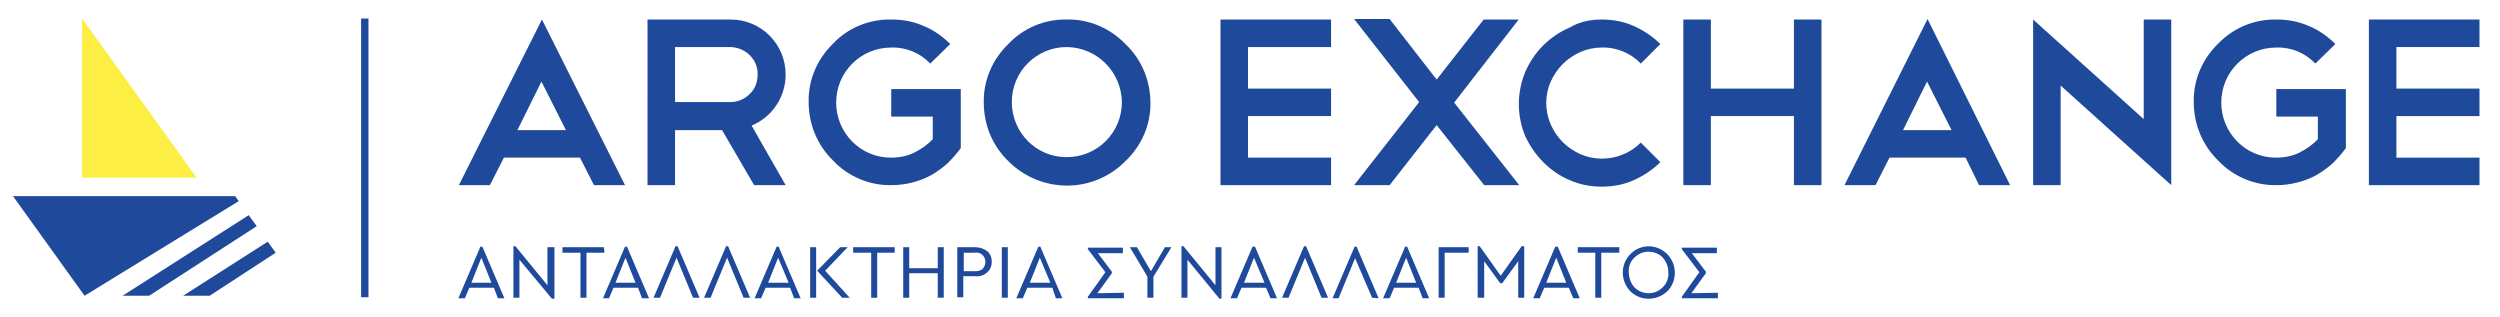
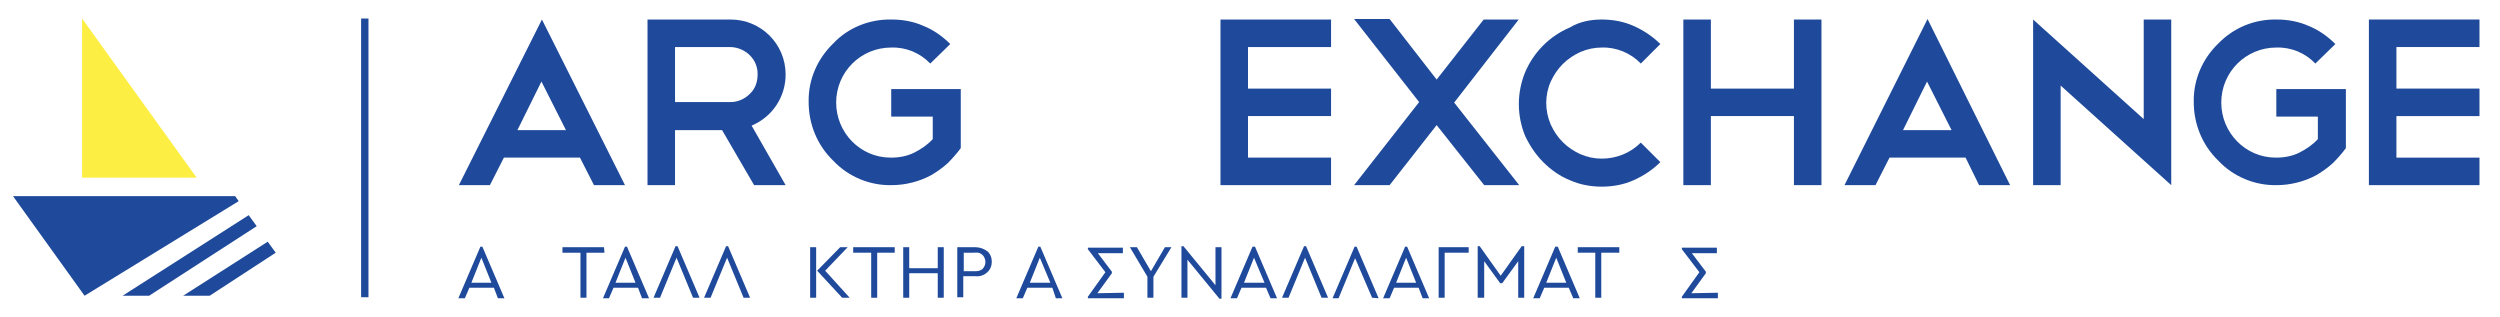
<svg xmlns="http://www.w3.org/2000/svg" version="1.1" id="Layer_1" x="0px" y="0px" viewBox="0 0 499.6 63.4" style="enable-background:new 0 0 499.6 63.4;" xml:space="preserve">
  <style type="text/css">
	.st0{fill:#1F4A9B;}
	.st1{fill:none;stroke:#1F4A9B;stroke-width:1.47;stroke-miterlimit:10;}
	.st2{fill:#FCEE42;}
</style>
  <title>argo logo</title>
  <path class="st0" d="M98.7,57.5h-4.9l-0.9,2.1h-1.3L96,49.3h0.4l4.4,10.3h-1.3L98.7,57.5z M96.2,51.5l-2,5h4L96.2,51.5z" />
-   <path class="st0" d="M110.8,49.4v10.3h-0.5l-6.5-7.8v7.6h-1.2V49.2h0.4l6.4,7.8v-7.6H110.8z" />
  <path class="st0" d="M120.8,50.5h-3.6v9H116v-9h-3.6v-1.1h8.3L120.8,50.5L120.8,50.5z" />
  <path class="st0" d="M127.5,57.5h-4.9l-0.9,2.1h-1.2l4.4-10.3h0.4l4.4,10.3h-1.4L127.5,57.5z M125,51.5l-2,5h4L125,51.5z" />
  <path class="st0" d="M138.5,59.5l-3.3-8l-3.3,8h-1.3l4.4-10.3h0.4l4.4,10.3H138.5z" />
  <path class="st0" d="M148.6,59.5l-3.3-8l-3.3,8h-1.3l4.4-10.3h0.4l4.4,10.3H148.6z" />
-   <path class="st0" d="M157.9,57.5H153l-0.9,2.1h-1.3l4.4-10.3h0.4l4.4,10.3h-1.3L157.9,57.5z M155.5,51.5l-2,5h4.1L155.5,51.5z" />
  <path class="st0" d="M161.9,49.4h1.2v10.1h-1.2V49.4z M169.8,59.5h-1.5l-5-5.4l4.6-4.7h1.5l-4.5,4.7L169.8,59.5z" />
  <path class="st0" d="M178.9,50.5h-3.6v9h-1.2v-9h-3.6v-1.1h8.3v1.1H178.9z" />
  <path class="st0" d="M188.6,59.5h-1.2v-4.9h-5.7v4.9h-1.2V49.4h1.2v4.2h5.7v-4.2h1.2V59.5z" />
  <path class="st0" d="M197.3,50.2c0.6,0.5,0.9,1.3,0.9,2.1s-0.3,1.6-0.9,2.1c-0.6,0.6-1.5,0.9-2.4,0.8h-2.4v4.2h-1.2v-10h3.6  C195.8,49.4,196.6,49.7,197.3,50.2z M192.6,50.5v3.7h2.3c0.5,0,1.1-0.1,1.5-0.5c0.7-0.8,0.7-1.9,0-2.7c-0.4-0.4-0.9-0.6-1.5-0.5  H192.6z" />
-   <path class="st0" d="M201.4,59.5h-1.2V49.4h1.2V59.5z" />
  <path class="st0" d="M210.3,57.5h-5l-0.9,2.1h-1.3l4.4-10.3h0.4l4.4,10.3H211L210.3,57.5z M207.8,51.5l-2,5h4.1L207.8,51.5z" />
  <path class="st0" d="M224.6,58.5v1.1h-7.2v-0.3l3.5-4.9l-3.5-4.6v-0.3h7v1.1h-5l2.8,3.7v0.3l-2.9,4L224.6,58.5z" />
  <path class="st0" d="M230.5,55.3v4.2h-1.2v-4.2l-3.5-5.9h1.4l2.8,4.8l2.8-4.8h1.3L230.5,55.3z" />
  <path class="st0" d="M244.1,49.4v10.3h-0.4l-6.4-7.8v7.6h-1.2V49.2h0.4l6.4,7.8v-7.6H244.1z" />
  <path class="st0" d="M253,57.5h-4.9l-0.9,2.1h-1.3l4.4-10.3h0.5l4.4,10.3h-1.3L253,57.5z M250.6,51.5l-2,5h4.1L250.6,51.5z" />
  <path class="st0" d="M264.1,59.5l-3.3-8l-3.3,8h-1.3l4.4-10.3h0.4l4.4,10.3H264.1z" />
  <path class="st0" d="M274.2,59.5l-3.4-7.9l-3.3,8h-1.2l4.4-10.3h0.4l4.4,10.3L274.2,59.5z" />
  <path class="st0" d="M283.5,57.5h-4.9l-0.9,2.1h-1.3l4.4-10.3h0.4l4.4,10.3h-1.3L283.5,57.5z M281,51.5l-2,5h4L281,51.5z" />
  <path class="st0" d="M287.5,59.5V49.4h6v1.1h-4.8v9H287.5z" />
  <path class="st0" d="M304.6,49.2v10.3h-1.2v-7.3l-3.2,4.4h-0.4l-3.2-4.4v7.3h-1.3V49.2h0.4l4.2,5.9l4.2-5.9H304.6z" />
  <path class="st0" d="M313.5,57.5h-4.9l-0.9,2.1h-1.3l4.4-10.3h0.5l4.4,10.3h-1.3L313.5,57.5z M311,51.5l-2,5h4L311,51.5z" />
  <path class="st0" d="M323.6,50.5H320v9h-1.2v-9h-3.5v-1.1h8.3V50.5z" />
-   <path class="st0" d="M333.2,50.8c2,2.1,2,5.4,0,7.4c-2.1,2-5.4,2-7.4,0c-2-2.1-2-5.4,0-7.4C327.8,48.7,331.1,48.7,333.2,50.8z   M326.6,51.5c-0.8,0.8-1.2,1.8-1.1,2.9c0,1.1,0.4,2.2,1.1,3c1.6,1.6,4.1,1.6,5.7,0c0.8-0.8,1.2-1.9,1.1-3c0-1.1-0.4-2.1-1.1-2.9  c-0.7-0.8-1.8-1.2-2.9-1.2C328.4,50.3,327.4,50.7,326.6,51.5z" />
  <path class="st0" d="M343.3,58.5v1.1h-7.2v-0.3l3.5-4.9l-3.5-4.6v-0.3h7v1.1h-5l2.8,3.7v0.3l-2.9,4L343.3,58.5z" />
  <path class="st0" d="M115.9,31.5h-15.2L97.9,37h-6.2l16.6-33.1L124.9,37h-6.2L115.9,31.5z M103.4,26h9.7l-4.9-9.7L103.4,26z" />
  <path class="st0" d="M150.7,37l-6.4-11h-9.4v11h-5.5V3.9H146c6.1,0,11,4.9,11,11c0,4.5-2.7,8.5-6.8,10.2L157,37H150.7z M146,9.4  h-11.1v11H146c1.4,0,2.8-0.6,3.8-1.6c1.1-1,1.6-2.4,1.6-3.9C151.5,11.9,149,9.5,146,9.4L146,9.4z" />
  <path class="st0" d="M178.2,3.9c2.2,0,4.4,0.4,6.4,1.3c2,0.8,3.8,2.1,5.3,3.6l-4,3.9c-2-2.1-4.8-3.3-7.8-3.2c-6.1,0-11,4.9-11,11  c0,6,4.8,11,10.9,11h0.1c1.6,0,3.2-0.3,4.6-1c1.4-0.7,2.7-1.6,3.7-2.7v-4.5h-8.3v-5.5H192v11.8c-0.8,1.1-1.7,2.1-2.6,3  c-1,0.9-2.1,1.7-3.3,2.4c-2.4,1.3-5.2,2-7.9,2c-4.4,0.1-8.7-1.7-11.7-4.9c-3.2-3.1-4.9-7.3-4.9-11.7c-0.1-4.4,1.7-8.6,4.9-11.7  C169.5,5.5,173.8,3.8,178.2,3.9z" />
-   <path class="st0" d="M213.2,3.9c4.4-0.1,8.6,1.7,11.7,4.9c3.2,3,5,7.3,5,11.7c0.1,4.4-1.8,8.7-5,11.7c-6.4,6.5-16.8,6.5-23.3,0.1  l-0.1-0.1c-3.2-3.1-4.9-7.3-4.9-11.7c-0.1-4.4,1.7-8.6,4.9-11.7C204.5,5.6,208.8,3.8,213.2,3.9z M213.2,9.4c-6.1,0-11,4.9-11,11  c0,6,4.8,11,10.9,11h0.1c6.1,0,11-4.9,11-11C224.1,14.4,219.3,9.5,213.2,9.4z" />
  <path class="st0" d="M266,3.9v5.5h-16.6v8.3H266v5.5h-16.6v8.3H266V37h-22.1V3.9H266z" />
  <path class="st0" d="M296.5,3.9h7l-12.9,16.6l13,16.5h-7l-9.5-12l-9.4,12h-7.1l13-16.6l-13-16.6h7.1l9.4,12.1L296.5,3.9z" />
  <path class="st0" d="M320.1,3.9c2.2,0,4.4,0.4,6.4,1.3s3.8,2.1,5.3,3.6l-3.9,3.9c-2-2.1-4.9-3.3-7.8-3.2c-1.5,0-2.9,0.3-4.3,0.9  c-1.3,0.6-2.5,1.4-3.5,2.4s-1.8,2.2-2.4,3.5c-1.2,2.7-1.2,5.8,0,8.6c0.6,1.3,1.4,2.5,2.4,3.5c1,1,2.2,1.8,3.5,2.4  c1.4,0.6,2.8,0.9,4.3,0.9c2.9,0,5.7-1.1,7.8-3.2l3.9,3.9c-1.5,1.5-3.3,2.7-5.3,3.6c-2,0.9-4.2,1.3-6.4,1.3c-2.2,0-4.4-0.4-6.4-1.3  c-2-0.8-3.8-2.1-5.3-3.6c-1.5-1.5-2.7-3.3-3.6-5.2c-1.7-4.1-1.7-8.7,0-12.8c1.7-4,4.9-7.2,8.9-8.9C315.7,4.3,317.9,3.9,320.1,3.9z" />
  <path class="st0" d="M336.4,3.9h5.5v13.8h16.6V3.9h5.5V37h-5.5V23.2h-16.6V37h-5.5V3.9z" />
  <path class="st0" d="M392.8,31.5h-15.2l-2.8,5.5h-6.2l16.6-33.2L401.7,37h-6.2L392.8,31.5z M380.3,26h9.7l-4.9-9.7L380.3,26z" />
  <path class="st0" d="M406.3,3.9l22.1,19.9V3.9h5.5V37l-22.1-19.9V37h-5.5V3.9z" />
  <path class="st0" d="M455,3.9c2.2,0,4.4,0.4,6.4,1.3c2,0.8,3.8,2.1,5.3,3.6l-4,3.9c-2-2.1-4.8-3.3-7.8-3.2c-6.1,0-11,4.9-11,11  c0,6,4.8,11,10.9,11h0.1c1.6,0,3.2-0.3,4.6-1s2.7-1.6,3.7-2.7v-4.5h-8.3v-5.5h13.9v11.8c-0.8,1.1-1.7,2.1-2.6,3  c-1,0.9-2.1,1.7-3.3,2.4c-2.4,1.3-5.2,2-7.9,2c-4.4,0.1-8.7-1.7-11.7-4.9c-3.2-3.1-4.9-7.3-4.9-11.7c-0.1-4.4,1.7-8.6,4.9-11.7  C446.4,5.5,450.6,3.8,455,3.9z" />
  <path class="st0" d="M495.5,3.9v5.5h-16.6v8.3h16.6v5.5h-16.6v8.3h16.6V37h-22.1V3.9H495.5z" />
  <line class="st1" x1="72.9" y1="3.7" x2="72.9" y2="59.4" />
  <polygon class="st0" points="2.6,39.2 47,39.2 47.7,40.2 16.9,59.1 " />
  <polygon class="st0" points="29.8,59.1 24.5,59.1 49.7,43 51.3,45.2 " />
  <polygon class="st0" points="41.9,59.1 36.6,59.1 53.5,48.3 55.1,50.5 " />
  <polygon class="st2" points="39.3,35.5 16.4,35.5 16.4,3.7 " />
</svg>